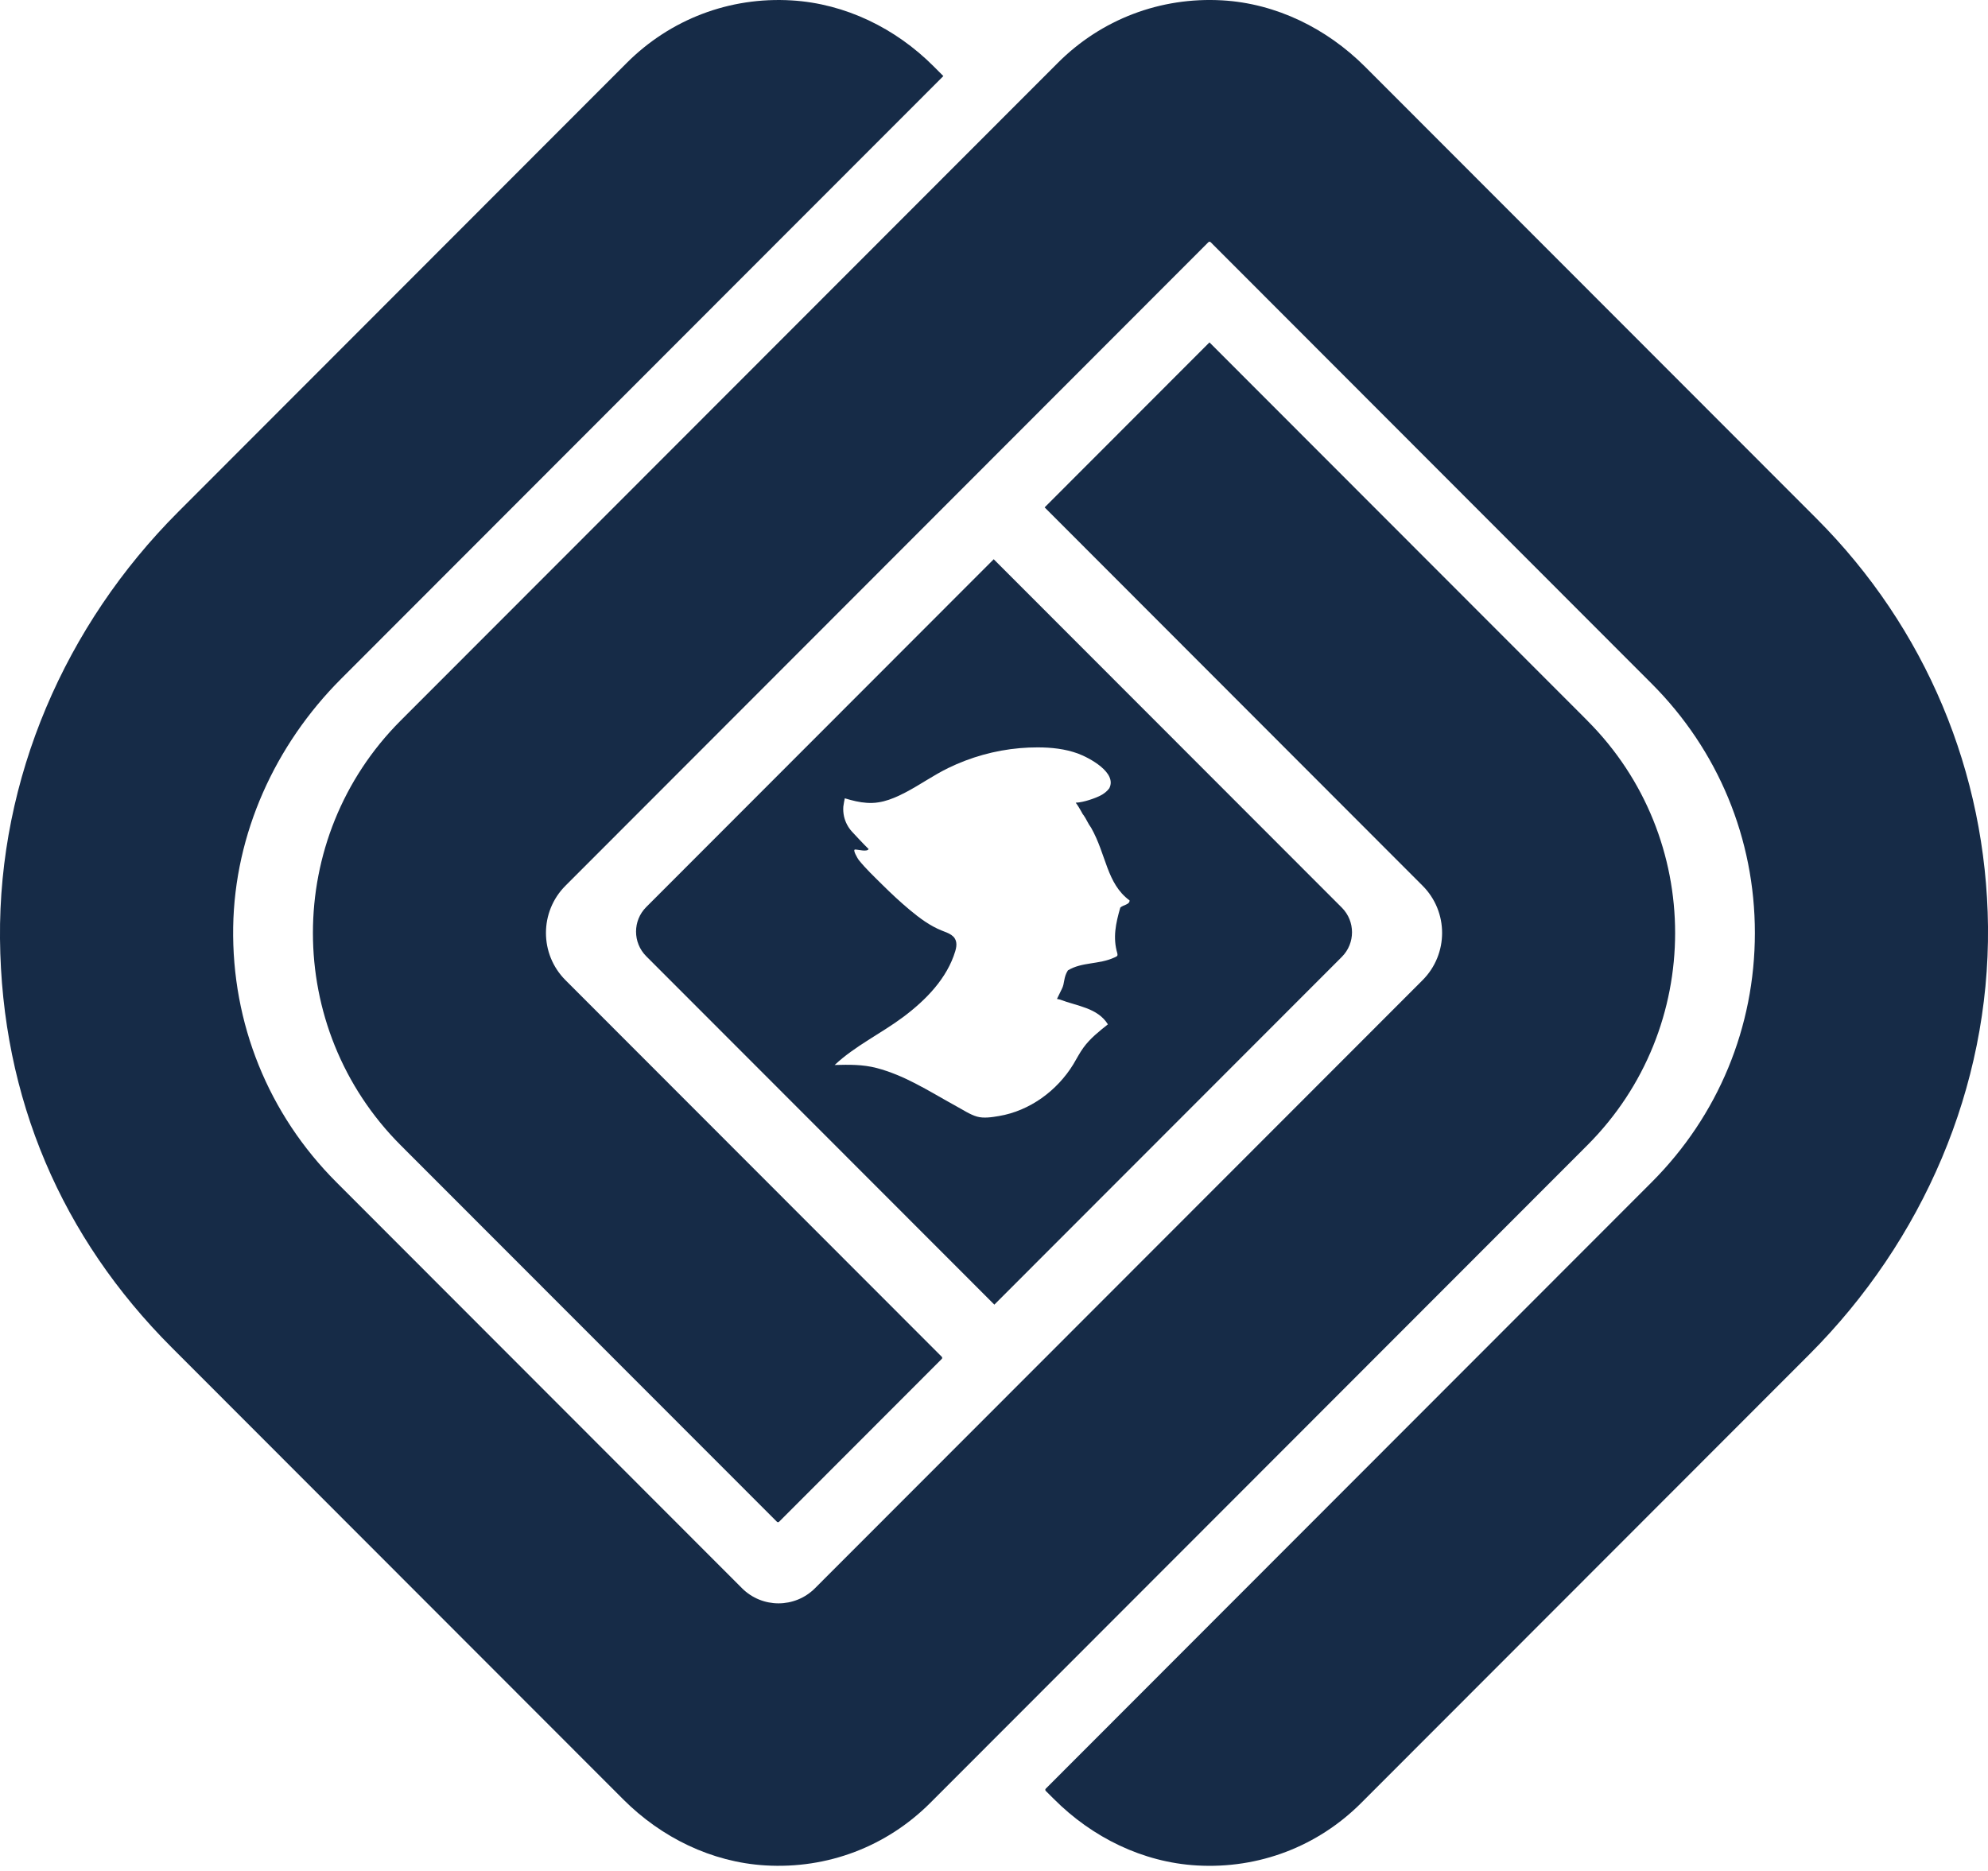
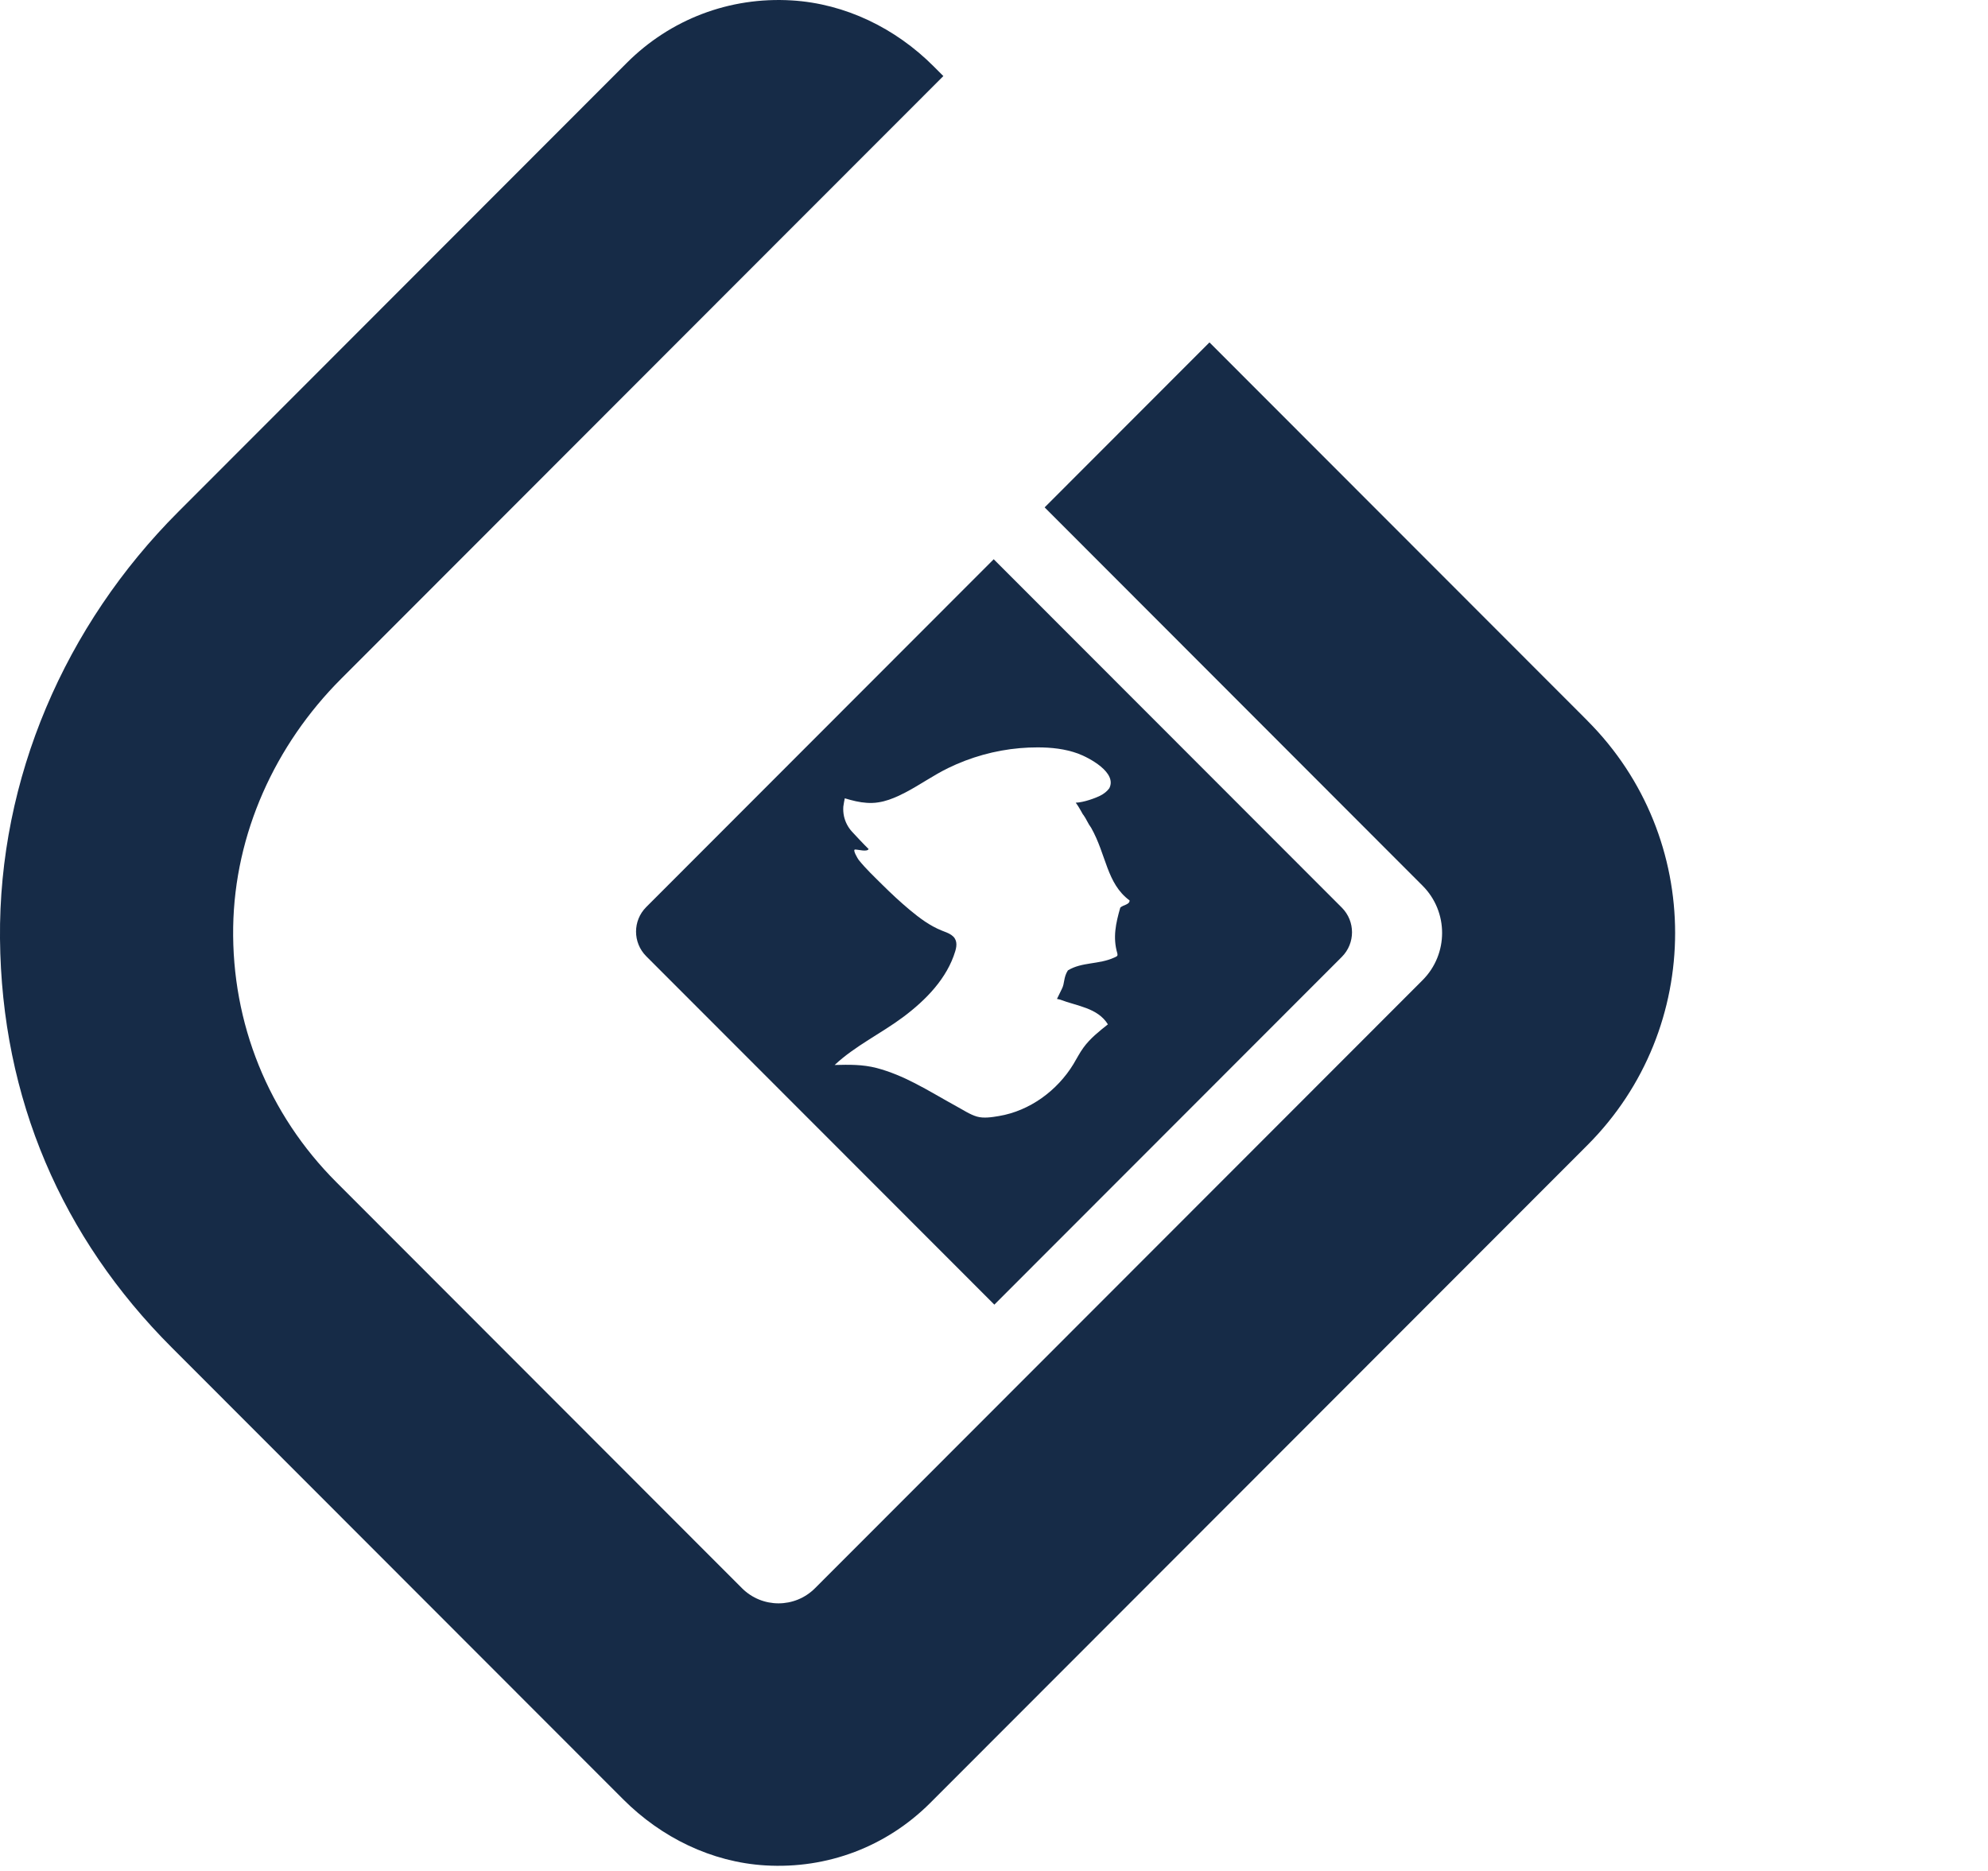
<svg xmlns="http://www.w3.org/2000/svg" width="34" height="32" viewBox="0 0 34 32" fill="none">
-   <path d="M31.068 8.87L23.347 1.142C22.692 0.487 21.828 0.059 20.903 0.006C19.843 -0.054 18.835 0.331 18.091 1.076L6.851 12.326C4.852 14.328 4.852 17.584 6.851 19.586L13.287 26.027C13.297 26.038 13.314 26.038 13.325 26.027L16.106 23.243C16.117 23.233 16.117 23.216 16.106 23.205L9.671 16.764C9.226 16.319 9.226 15.594 9.671 15.149L20.667 4.142C20.677 4.132 20.694 4.132 20.705 4.142L28.248 11.693C29.386 12.832 30.013 14.346 30.013 15.956C30.013 17.567 29.386 19.081 28.248 20.22L20.694 27.781L17.885 30.593C17.875 30.603 17.875 30.62 17.885 30.631L18.025 30.77C18.68 31.427 19.545 31.853 20.47 31.906C21.53 31.967 22.537 31.581 23.281 30.836L30.945 23.165C32.885 21.223 34.028 18.594 34 15.848C33.972 13.212 32.933 10.738 31.068 8.87Z" fill="#162B47" />
  <path d="M16.995 9.565L11.052 15.514C10.82 15.746 10.82 16.122 11.052 16.355L17.006 22.314L22.949 16.366C23.181 16.133 23.181 15.757 22.949 15.524L16.995 9.565ZM19.16 15.523C19.082 15.793 19.03 16.036 19.109 16.305C19.109 16.305 19.119 16.339 19.104 16.352C19.089 16.365 19.056 16.378 19.056 16.378C18.793 16.499 18.502 16.451 18.264 16.597C18.186 16.718 18.212 16.817 18.16 16.915C18.16 16.915 18.125 16.989 18.077 17.085L18.131 17.097C18.418 17.208 18.772 17.236 18.948 17.52C18.797 17.64 18.643 17.762 18.53 17.918C18.465 18.007 18.415 18.106 18.358 18.201C18.082 18.654 17.611 19 17.085 19.088C16.969 19.108 16.824 19.131 16.71 19.098C16.59 19.064 16.468 18.981 16.358 18.922C16.12 18.792 15.889 18.651 15.647 18.527C15.439 18.42 15.221 18.327 14.994 18.267C14.75 18.204 14.523 18.209 14.275 18.215C14.619 17.891 15.071 17.676 15.448 17.394C15.838 17.102 16.198 16.733 16.338 16.267C16.37 16.16 16.37 16.059 16.27 15.991C16.221 15.957 16.164 15.939 16.109 15.917C15.905 15.836 15.726 15.702 15.557 15.561C15.396 15.426 15.242 15.283 15.093 15.135C14.954 14.997 14.806 14.858 14.684 14.705C14.674 14.692 14.574 14.53 14.625 14.53C14.681 14.53 14.828 14.575 14.856 14.522C14.78 14.45 14.628 14.285 14.57 14.223C14.504 14.151 14.457 14.06 14.435 13.964C14.423 13.909 14.419 13.852 14.423 13.796C14.424 13.784 14.446 13.653 14.448 13.654C14.481 13.664 14.514 13.674 14.547 13.682C14.668 13.715 14.793 13.737 14.918 13.733C14.953 13.732 14.988 13.729 15.023 13.723C15.145 13.705 15.261 13.661 15.372 13.61C15.41 13.592 15.448 13.573 15.485 13.554C15.734 13.424 15.963 13.26 16.215 13.137C16.598 12.95 17.016 12.833 17.441 12.796C17.543 12.787 17.645 12.783 17.747 12.783C17.98 12.783 18.216 12.808 18.435 12.888C18.625 12.958 19.11 13.214 18.972 13.482C18.938 13.529 18.883 13.577 18.809 13.613C18.735 13.649 18.539 13.724 18.398 13.729C18.475 13.832 18.519 13.938 18.529 13.938C18.581 14.011 18.607 14.085 18.661 14.157C18.924 14.622 18.924 15.109 19.319 15.401C19.319 15.474 19.214 15.474 19.16 15.523Z" fill="#162B47" />
  <path d="M27.15 12.327L20.685 5.856L17.866 8.678L24.33 15.149C24.775 15.594 24.775 16.318 24.33 16.764L13.938 27.165C13.594 27.509 13.036 27.509 12.691 27.165L5.752 20.219C4.59 19.057 3.962 17.503 3.988 15.855C4.014 14.257 4.704 12.741 5.833 11.611L13.245 4.192L16.134 1.301L15.968 1.135C15.317 0.483 14.458 0.062 13.54 0.007C12.476 -0.057 11.465 0.33 10.719 1.076L3.048 8.755C1.112 10.692 -0.025 13.315 0 16.054C0.026 18.794 1.064 21.172 2.932 23.042L10.66 30.777C11.311 31.428 12.169 31.85 13.088 31.905C14.152 31.969 15.163 31.583 15.91 30.836L27.149 19.586C29.149 17.585 29.149 14.328 27.149 12.327H27.15Z" fill="#162B47" />
</svg>